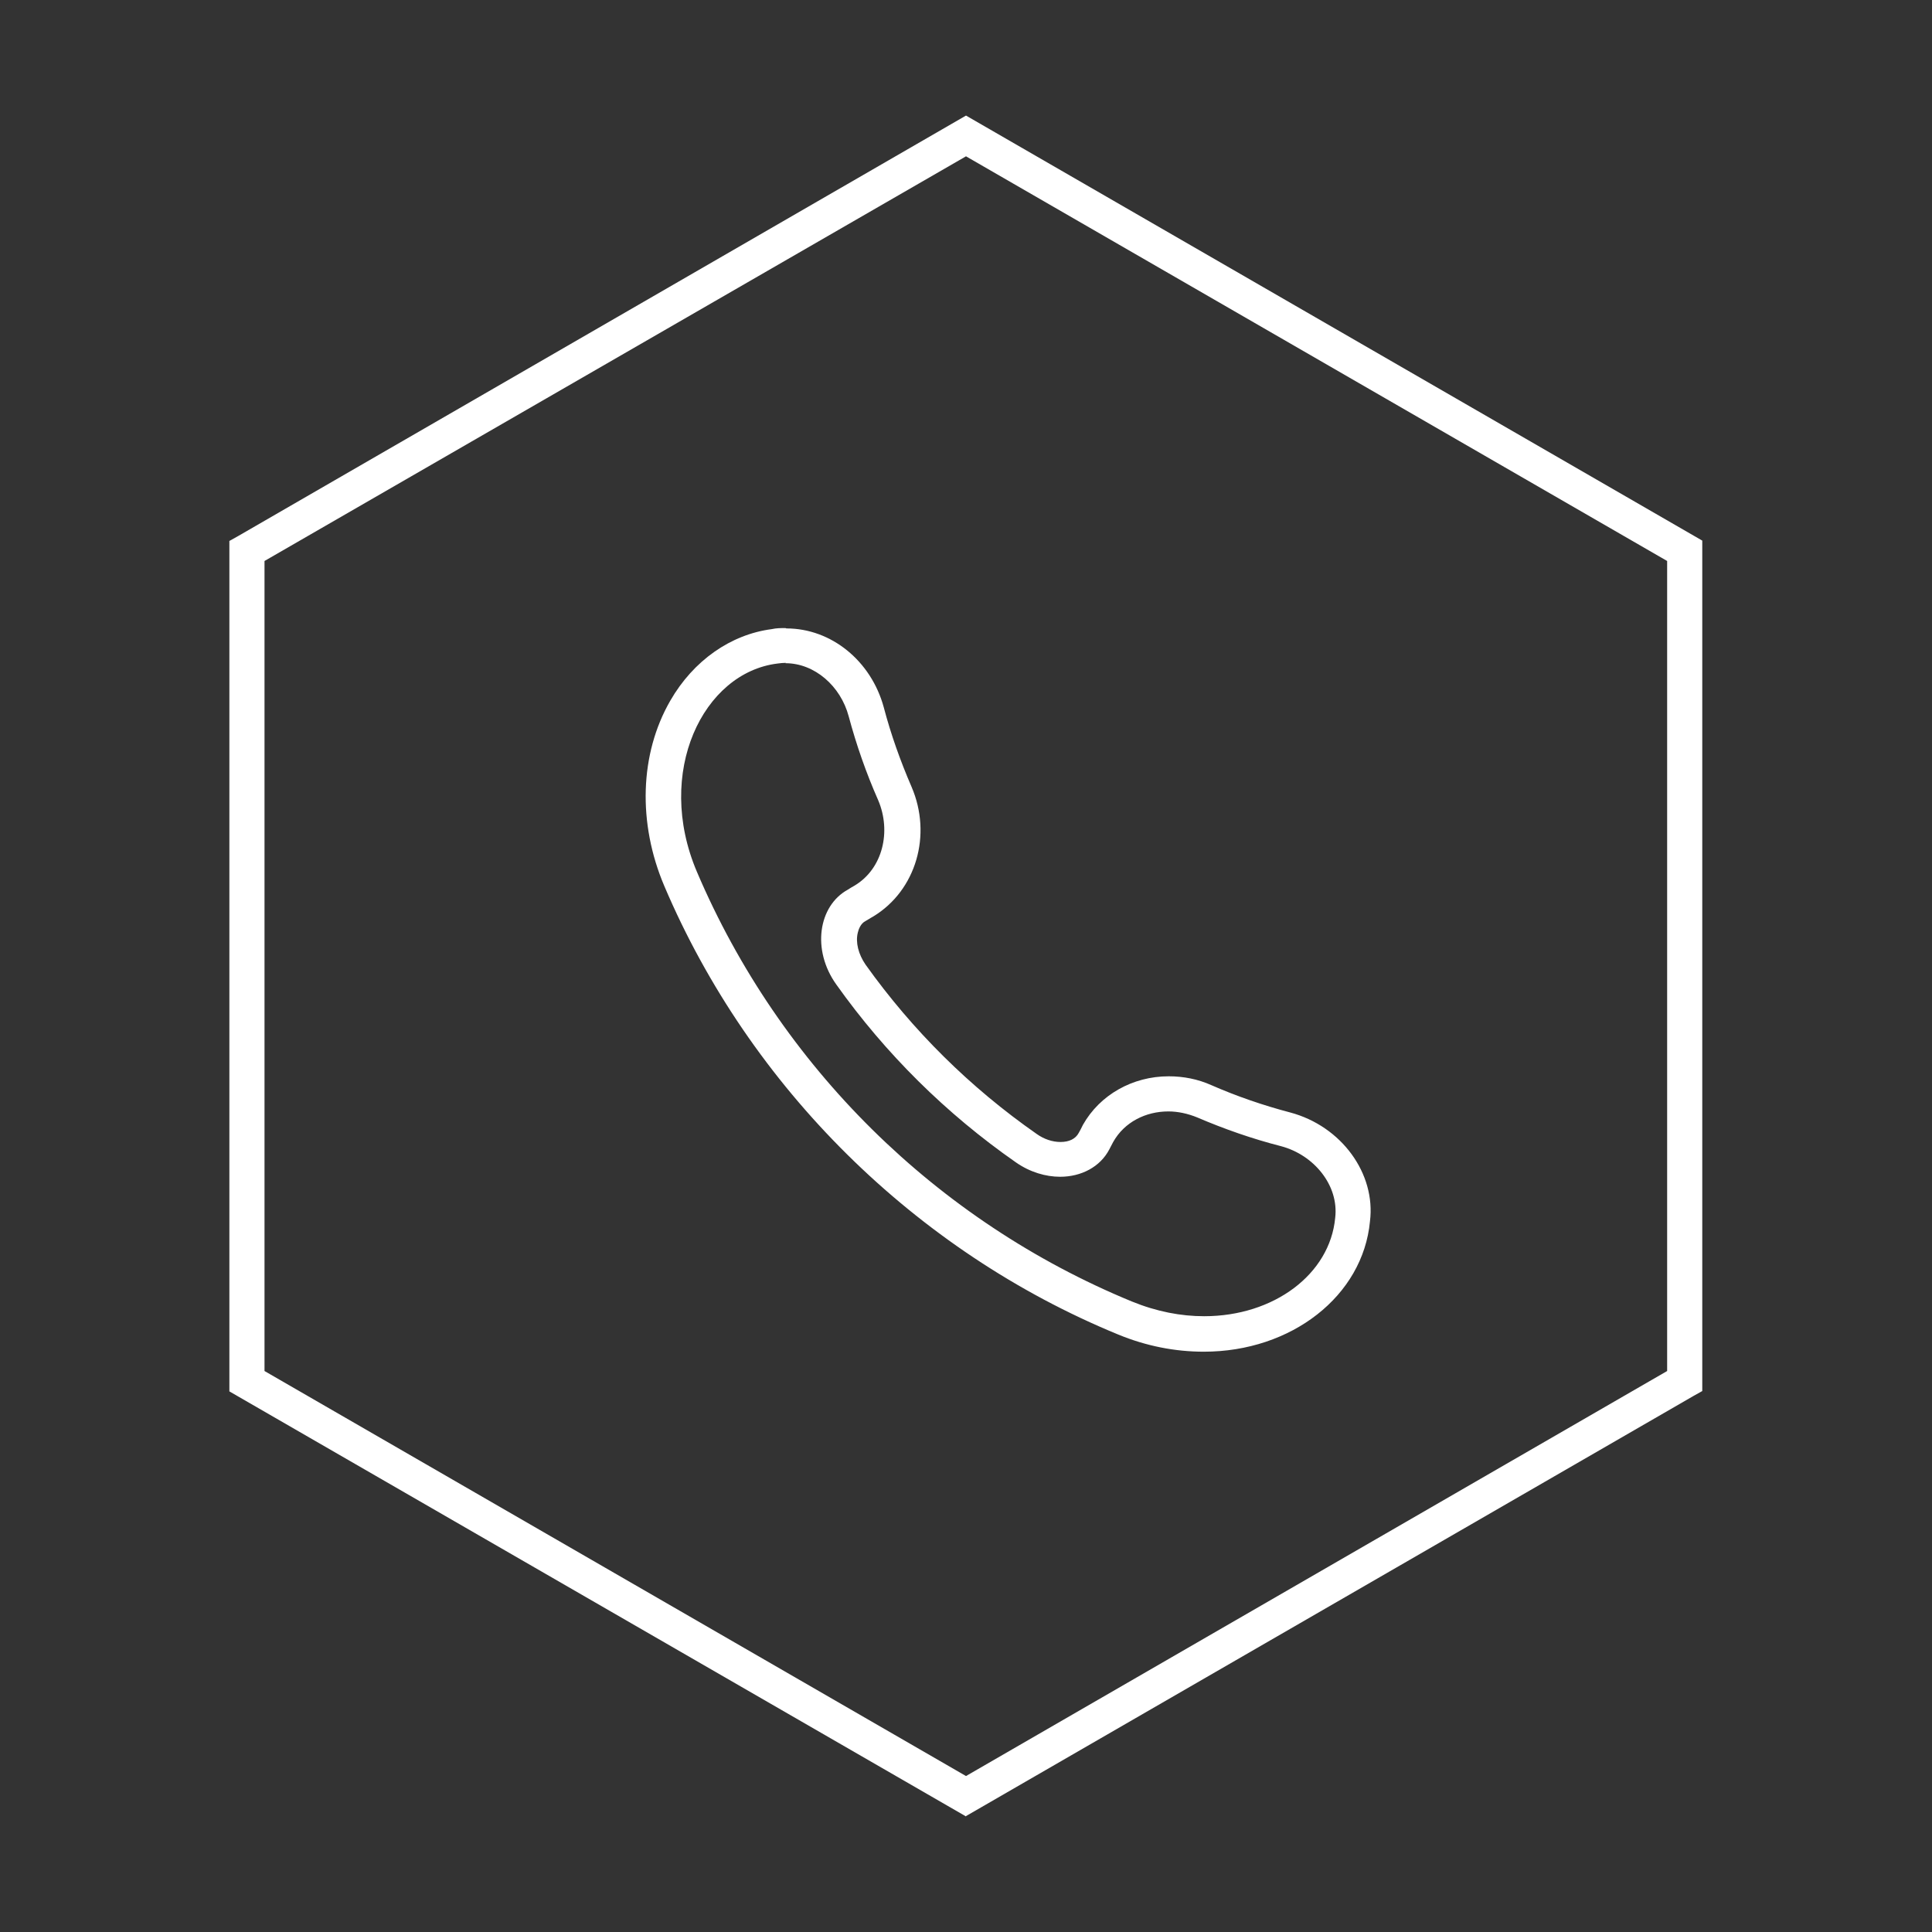
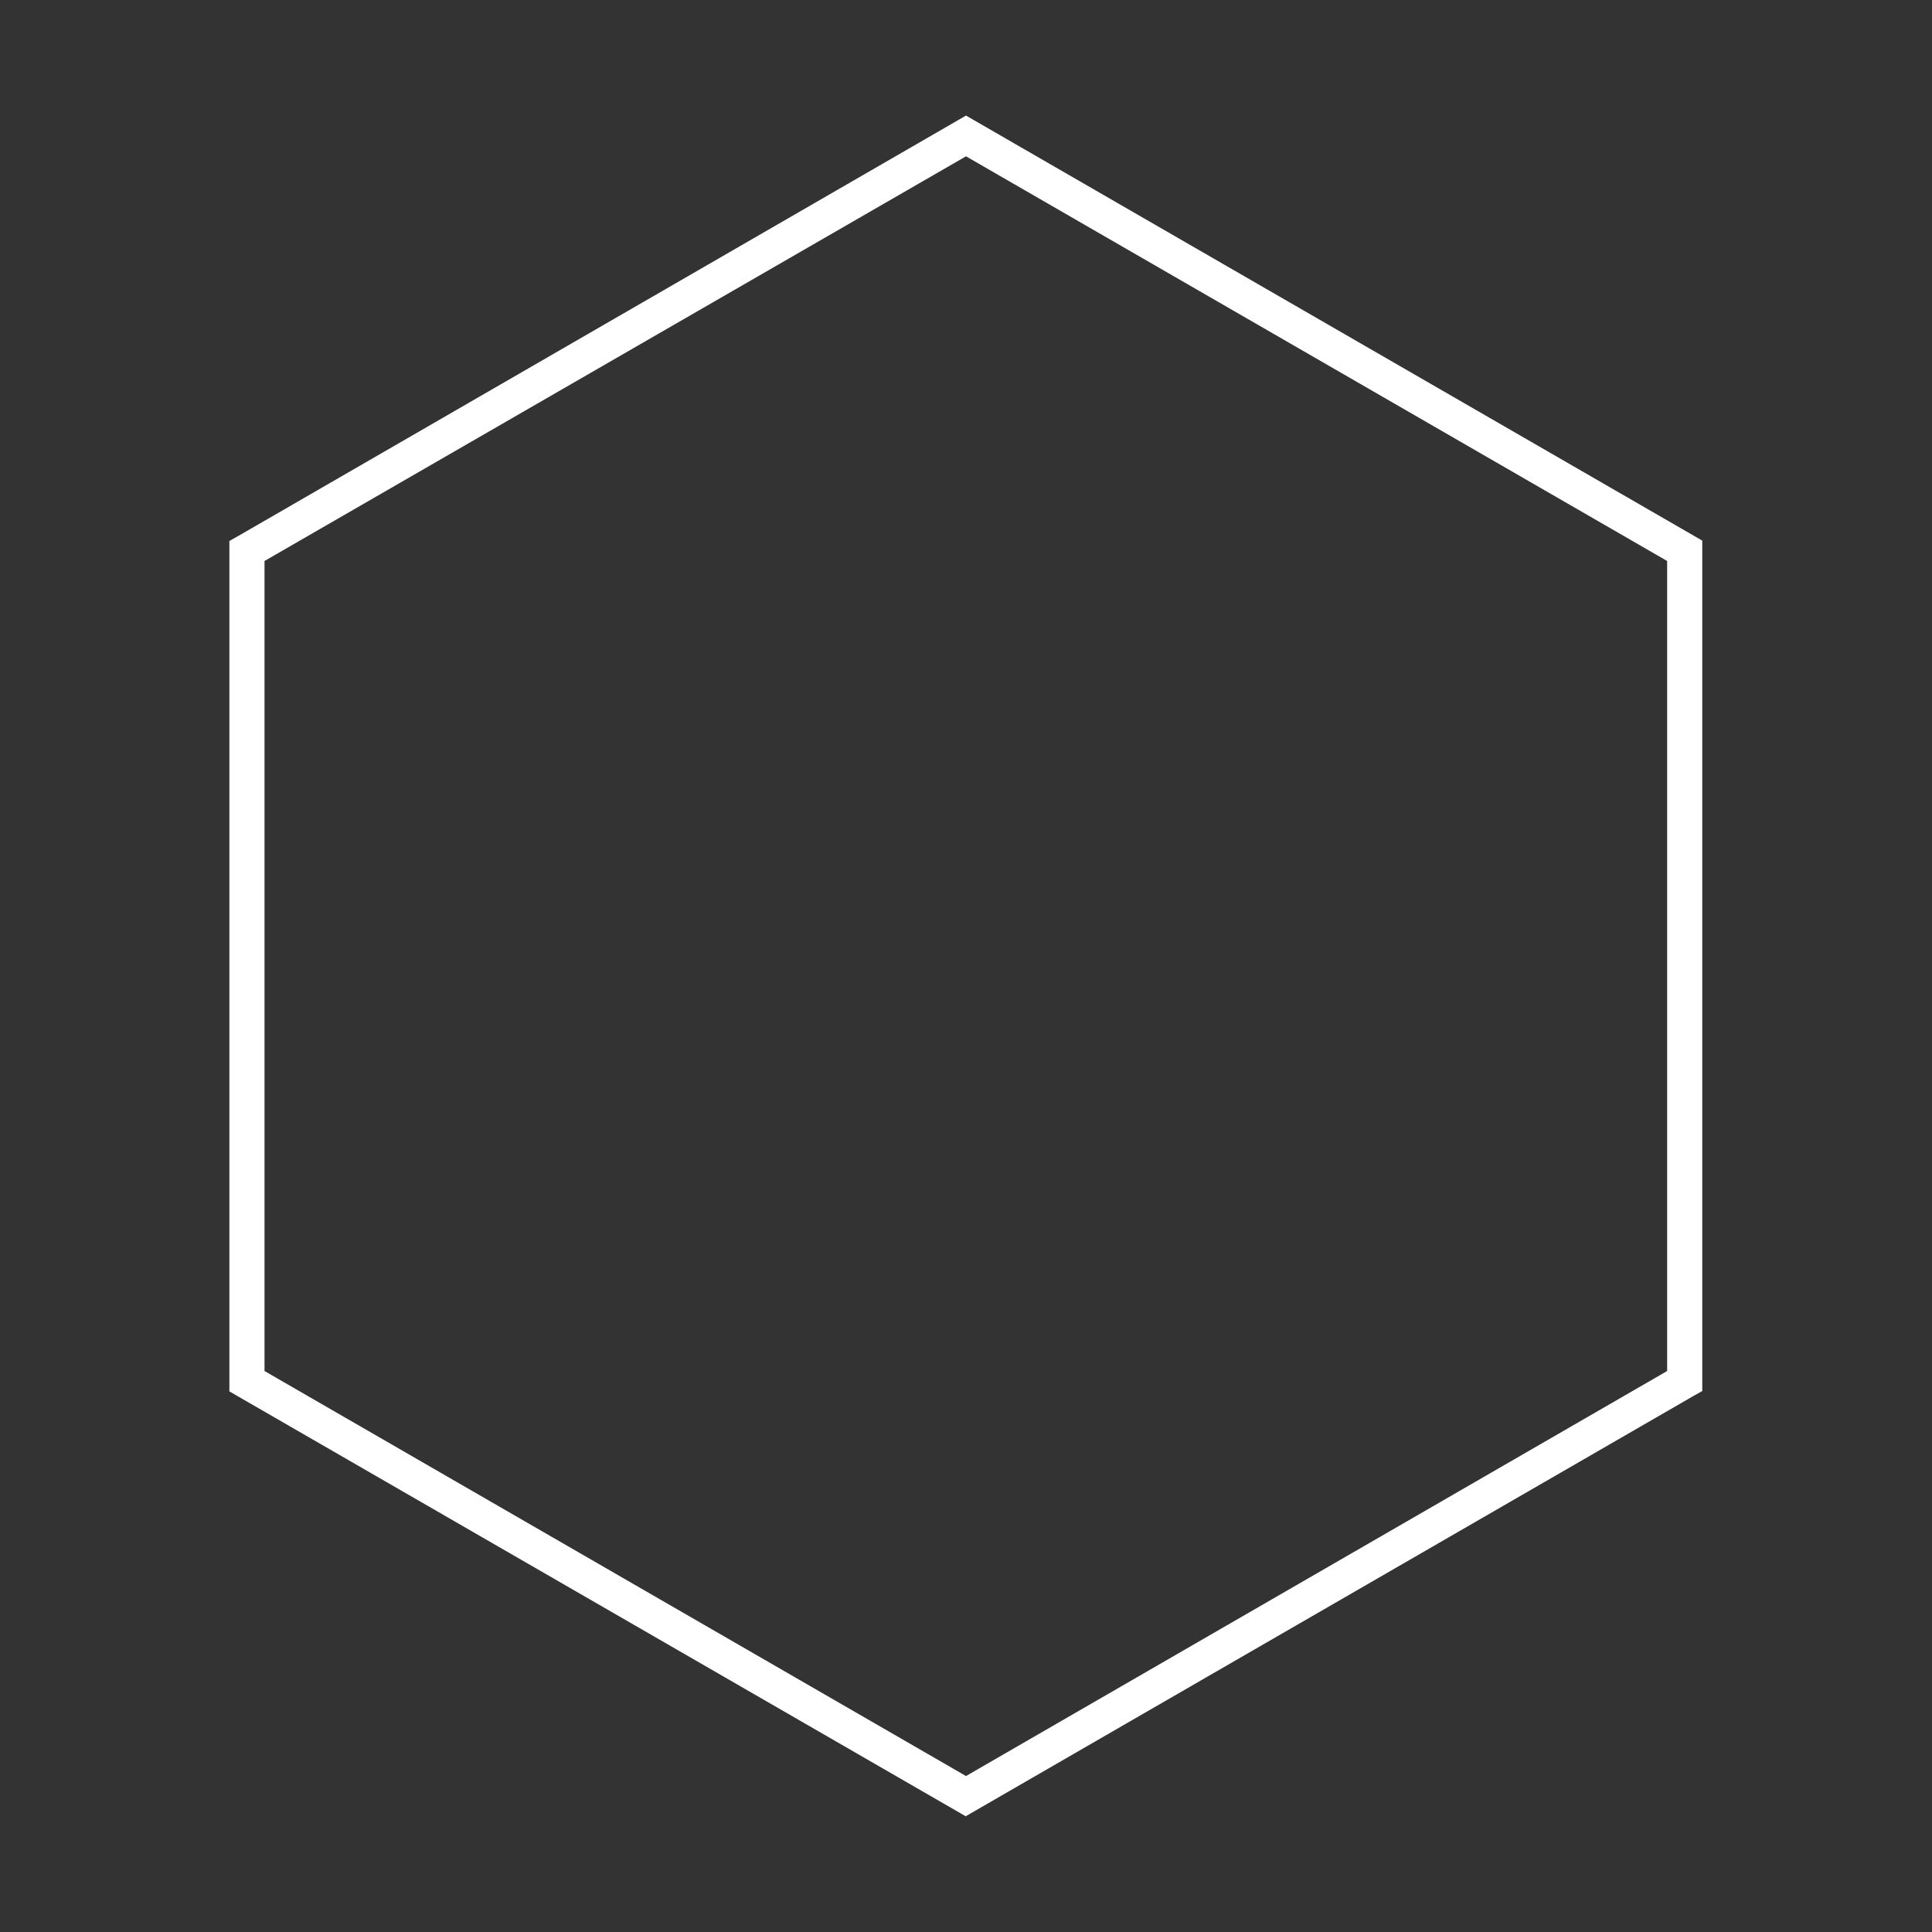
<svg xmlns="http://www.w3.org/2000/svg" id="Capa_1" data-name="Capa 1" viewBox="0 0 55 55">
  <rect x="0" y="0" width="55" height="55" fill="#333333" stroke="none" />
  <defs>
    <style>
      .cls-1 {
        fill: #fff;
      }
    </style>
  </defs>
  <path class="cls-1" d="M27.5,51.71l-20.97-12.1V15.4l.25-.14L27.5,3.29l20.96,12.1v24.21l-.25.14-20.71,11.96ZM7.53,39.03l19.97,11.53,19.96-11.53V15.97L27.5,4.45,7.53,15.97v23.05Z" />
-   <path class="cls-1" d="M22.36,18.88c.83,0,1.57.65,1.8,1.51.22.82.5,1.62.84,2.39.38.89.13,1.95-.67,2.43-.07.04-.14.08-.2.12-.83.46-1.03,1.71-.32,2.7,1.4,1.97,3.13,3.68,5.11,5.06.4.28.85.41,1.26.41.6,0,1.14-.28,1.4-.78.04-.07.07-.14.11-.21.32-.57.93-.87,1.57-.87.27,0,.55.06.82.17.77.33,1.57.61,2.39.82.94.25,1.65,1.12,1.54,2.04-.15,1.6-1.74,2.8-3.73,2.8-.66,0-1.35-.13-2.06-.42-5.56-2.29-10.02-6.69-12.38-12.23-1.21-2.84.18-5.67,2.29-5.93.08-.01.16-.02.24-.02M38,34.68h0s0,0,0,0M22.36,17.88c-.13,0-.26,0-.39.03-1.16.15-2.23.89-2.89,2.04-.87,1.51-.93,3.48-.17,5.27,2.44,5.74,7.15,10.4,12.92,12.77.8.33,1.62.49,2.44.49,2.5,0,4.53-1.59,4.73-3.71.17-1.36-.81-2.71-2.27-3.1-.76-.2-1.52-.46-2.25-.78-.38-.17-.79-.25-1.21-.25-1.03,0-1.96.53-2.44,1.38l-.06.12-.06.11c-.09.17-.27.26-.52.26-.23,0-.47-.08-.68-.23-1.89-1.32-3.53-2.94-4.87-4.82-.2-.29-.29-.63-.22-.91.02-.09.08-.26.22-.33l.15-.09.07-.04c1.22-.74,1.68-2.32,1.09-3.69-.32-.74-.59-1.5-.79-2.26-.36-1.33-1.5-2.25-2.77-2.25h0Z" />
</svg>